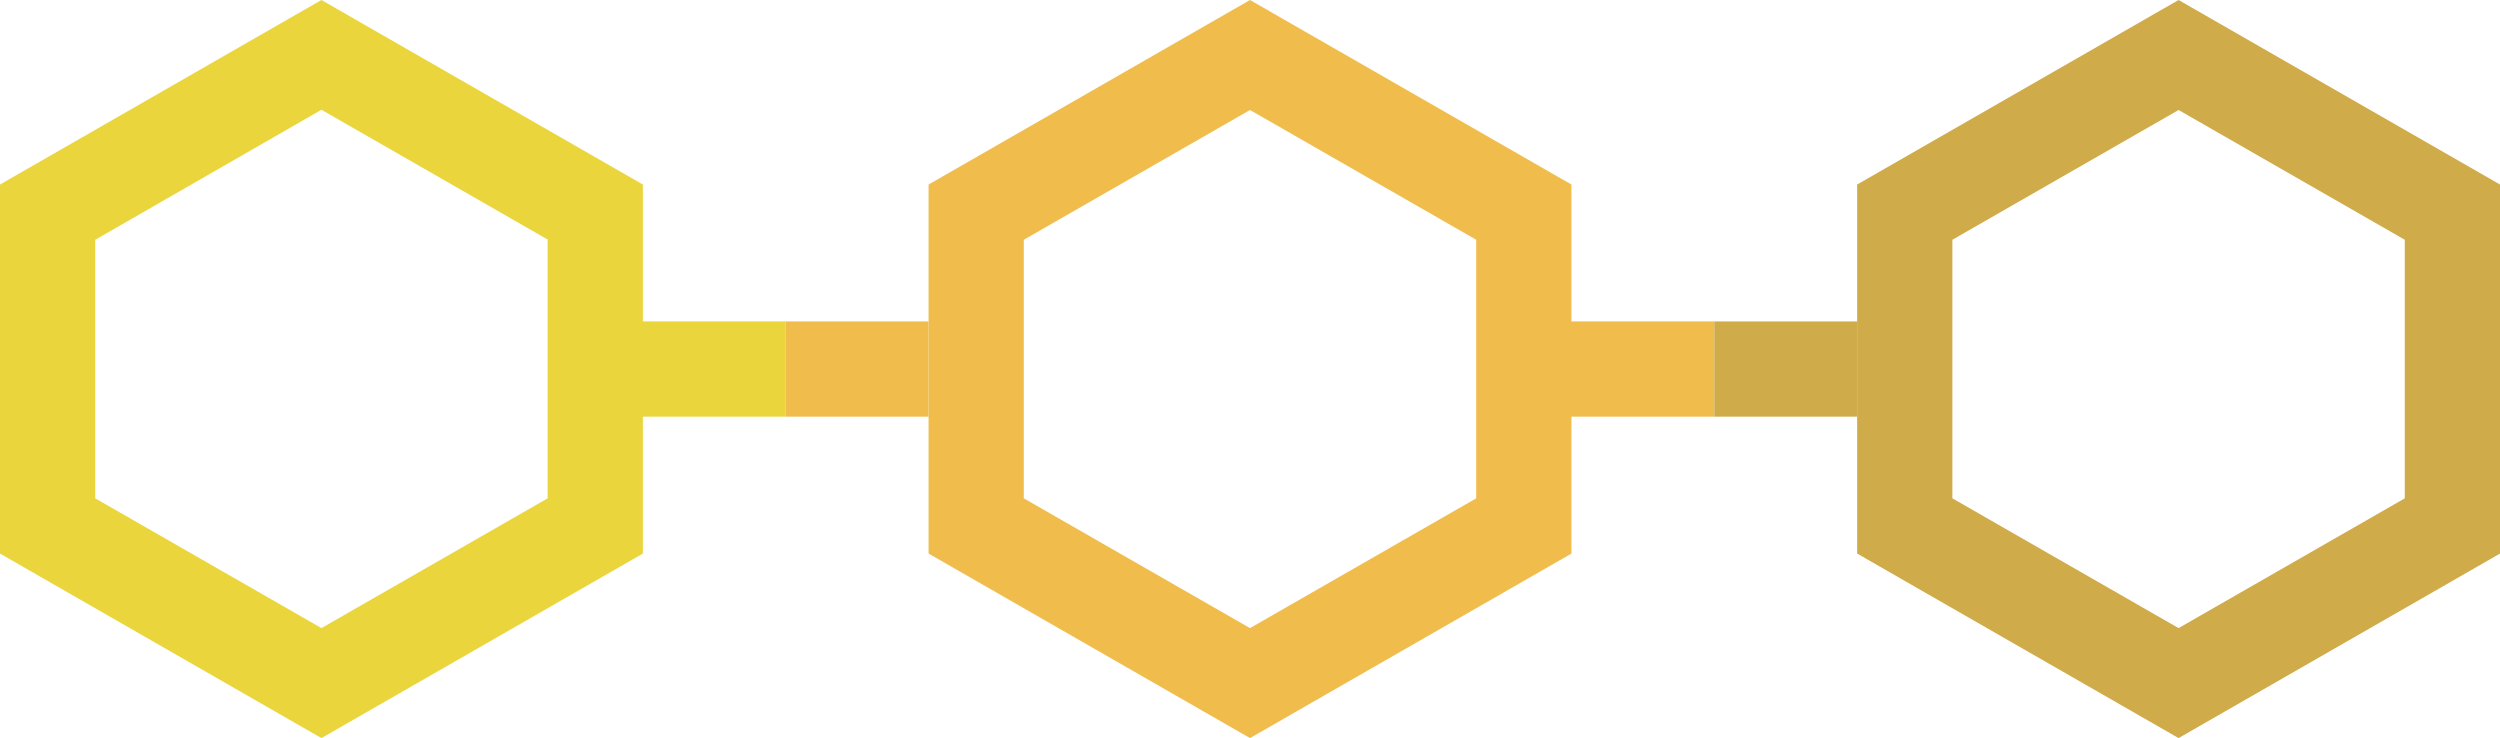
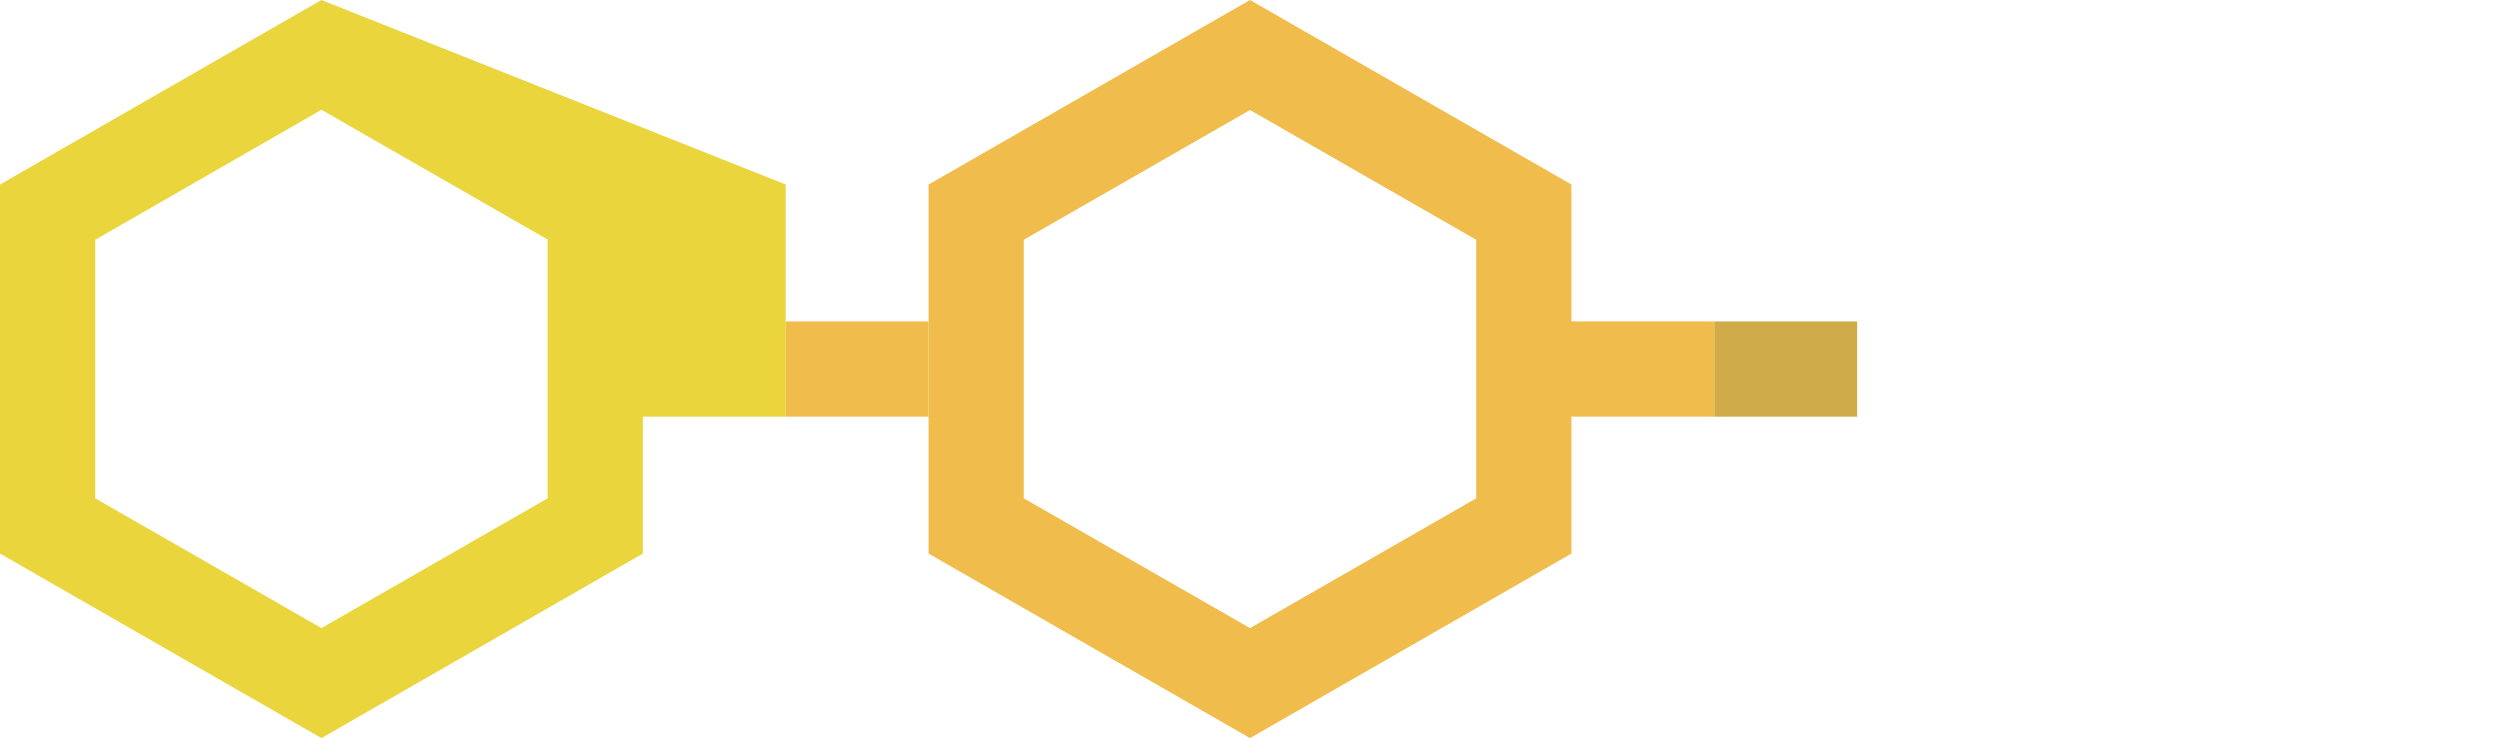
<svg xmlns="http://www.w3.org/2000/svg" id="_イヤー_1" viewBox="0 0 105 31" width="105" height="31">
  <defs>
    <style>.cls-1{fill:#f0bd4d;}.cls-2{fill:#ead53c;}.cls-3{fill:#d0ab4a;}</style>
  </defs>
-   <path class="cls-2" d="M33,13.5h-6V7.75L13.5,0,0,7.75v15.5l13.5,7.75,13.5-7.75v-5.75h6v-4Zm-10,7.43l-9.5,5.45-9.5-5.45V10.07L13.5,4.61l9.5,5.45v10.87Z" />
+   <path class="cls-2" d="M33,13.5V7.75L13.5,0,0,7.75v15.5l13.5,7.75,13.5-7.75v-5.75h6v-4Zm-10,7.43l-9.5,5.45-9.5-5.45V10.07L13.5,4.61l9.5,5.45v10.87Z" />
  <g>
    <rect class="cls-1" x="33" y="13.5" width="6" height="4" />
    <path class="cls-1" d="M72,13.5h-6V7.75L52.5,0l-13.5,7.75v15.5l13.5,7.75,13.5-7.75v-5.75h6v-4Zm-10,7.43l-9.5,5.45-9.5-5.45V10.07l9.5-5.45,9.5,5.45v10.87Z" />
  </g>
  <g>
-     <path class="cls-3" d="M91.5,0l-13.5,7.75v15.5l13.5,7.75,13.5-7.75V7.75L91.5,0Zm9.5,20.93l-9.5,5.45-9.5-5.45V10.07l9.5-5.45,9.5,5.45v10.87Z" />
    <rect class="cls-3" x="72" y="13.5" width="6" height="4" />
  </g>
</svg>